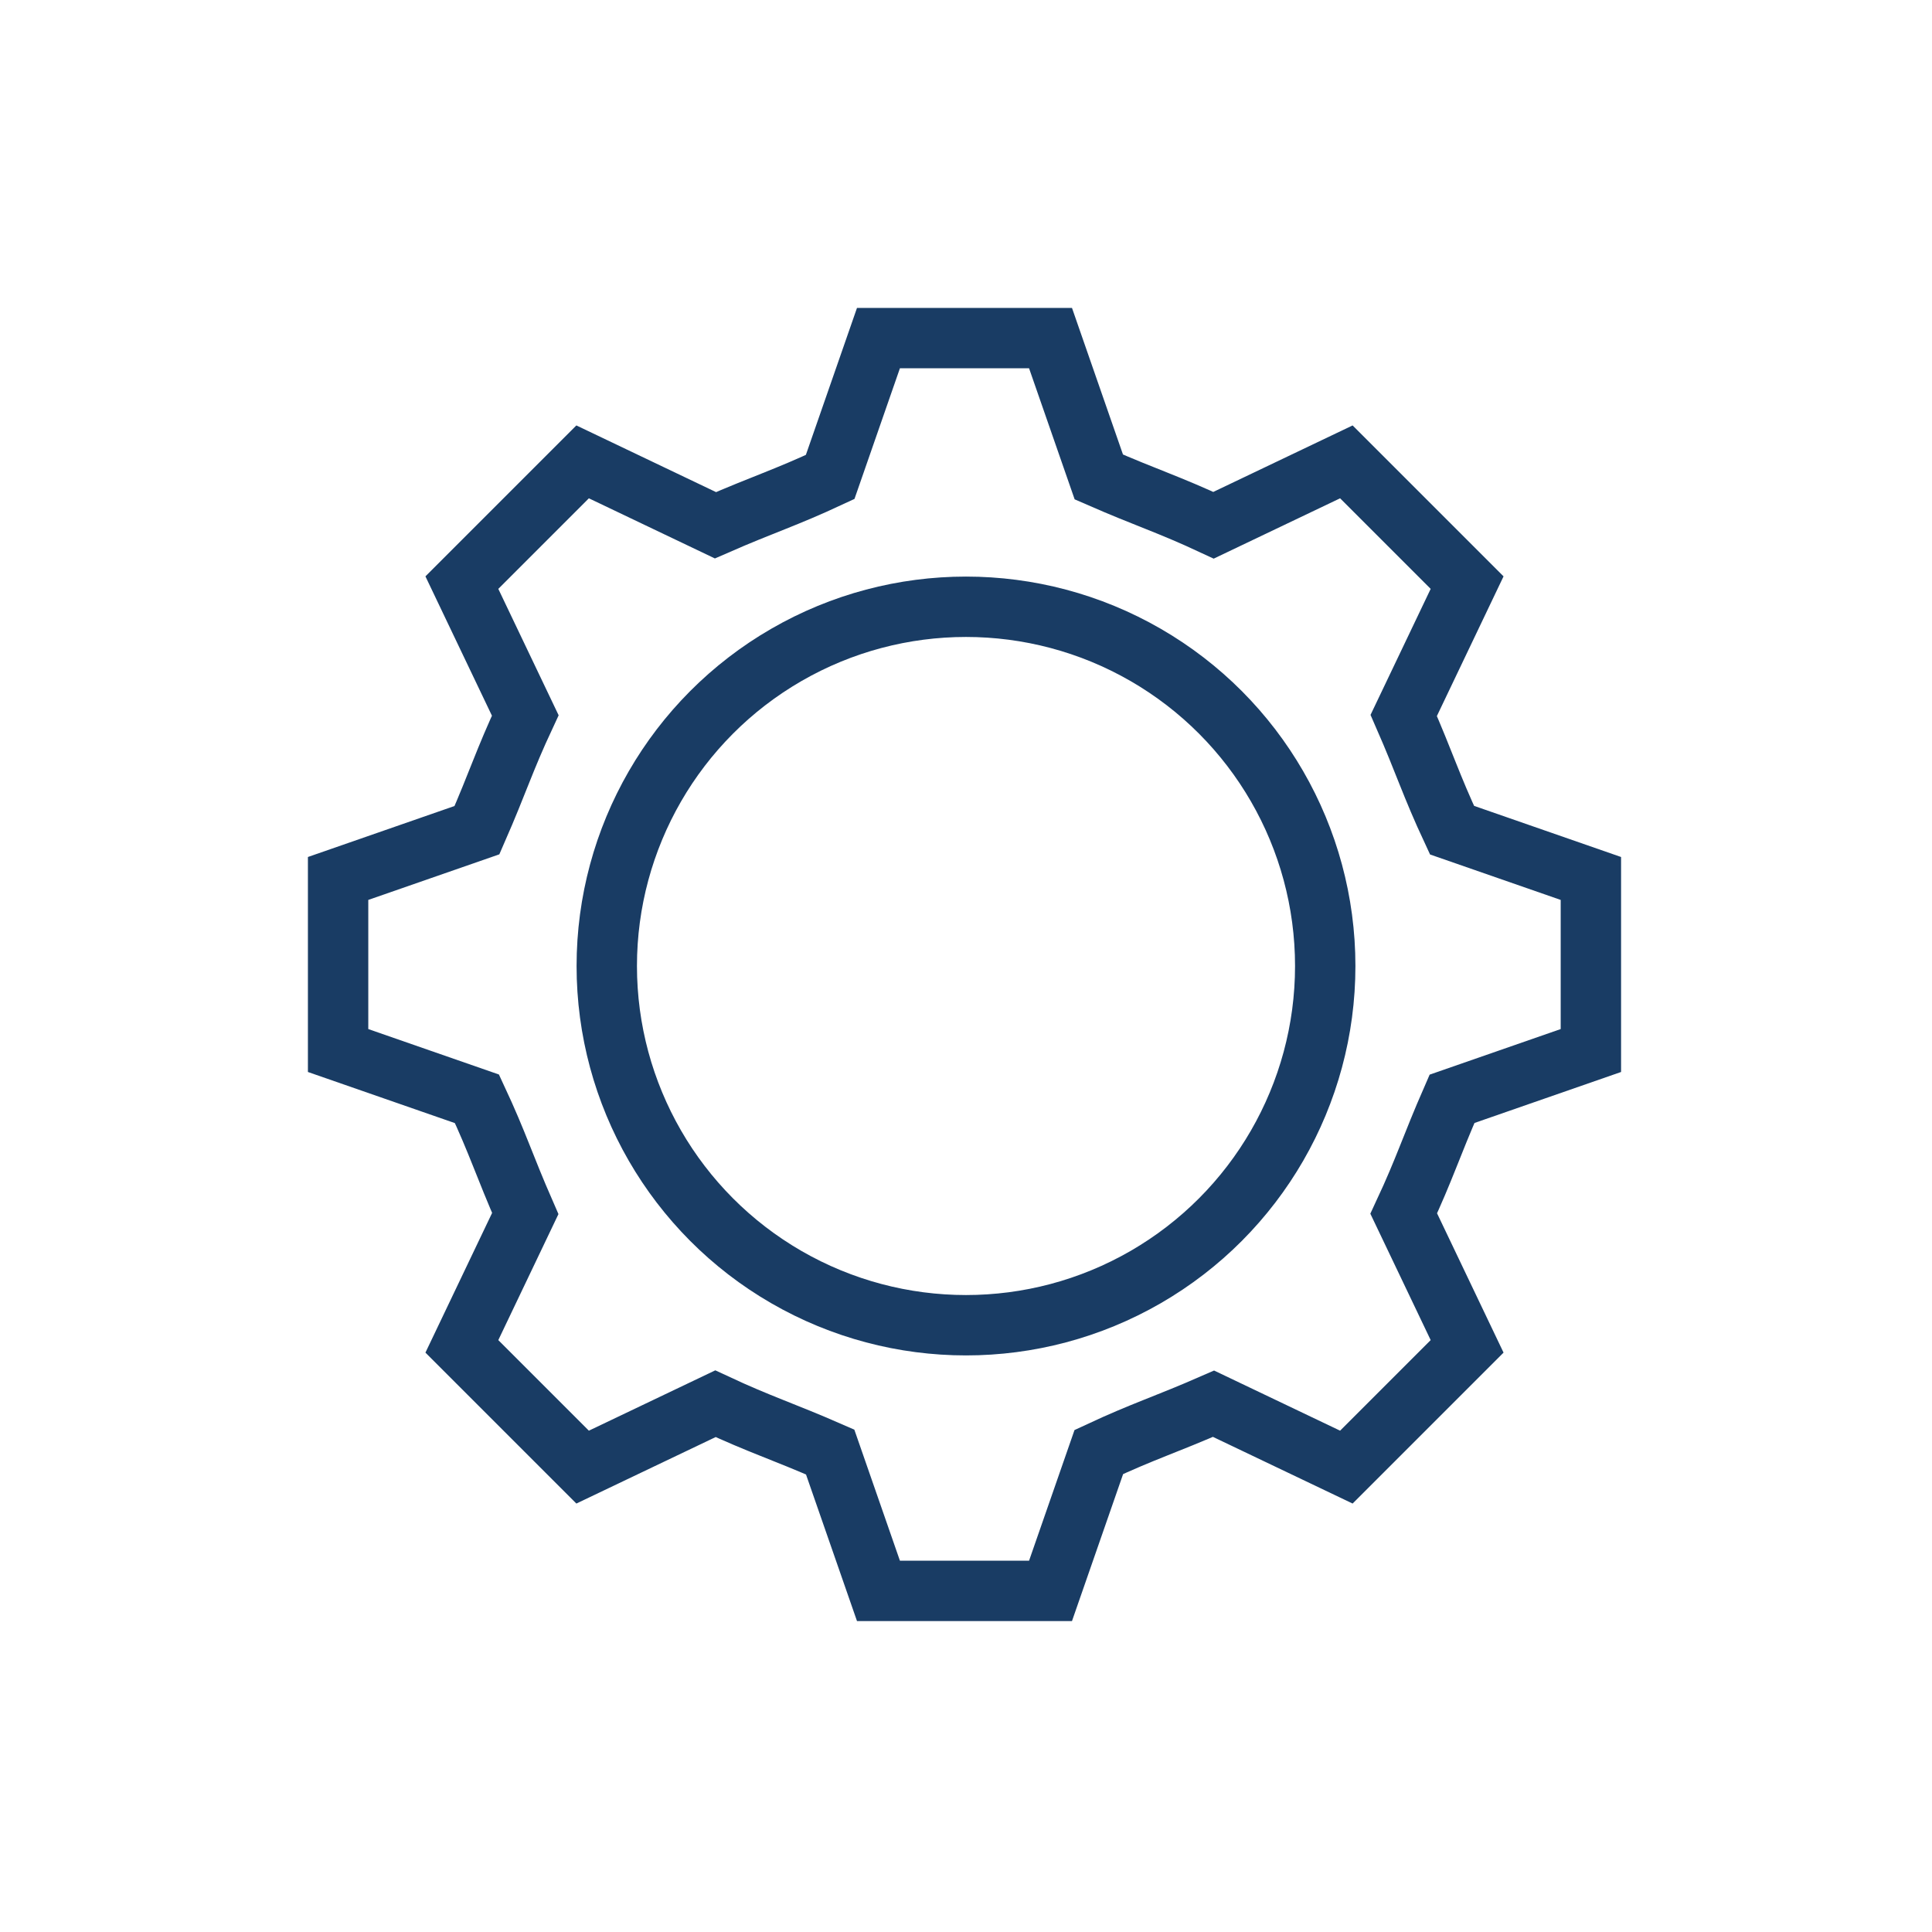
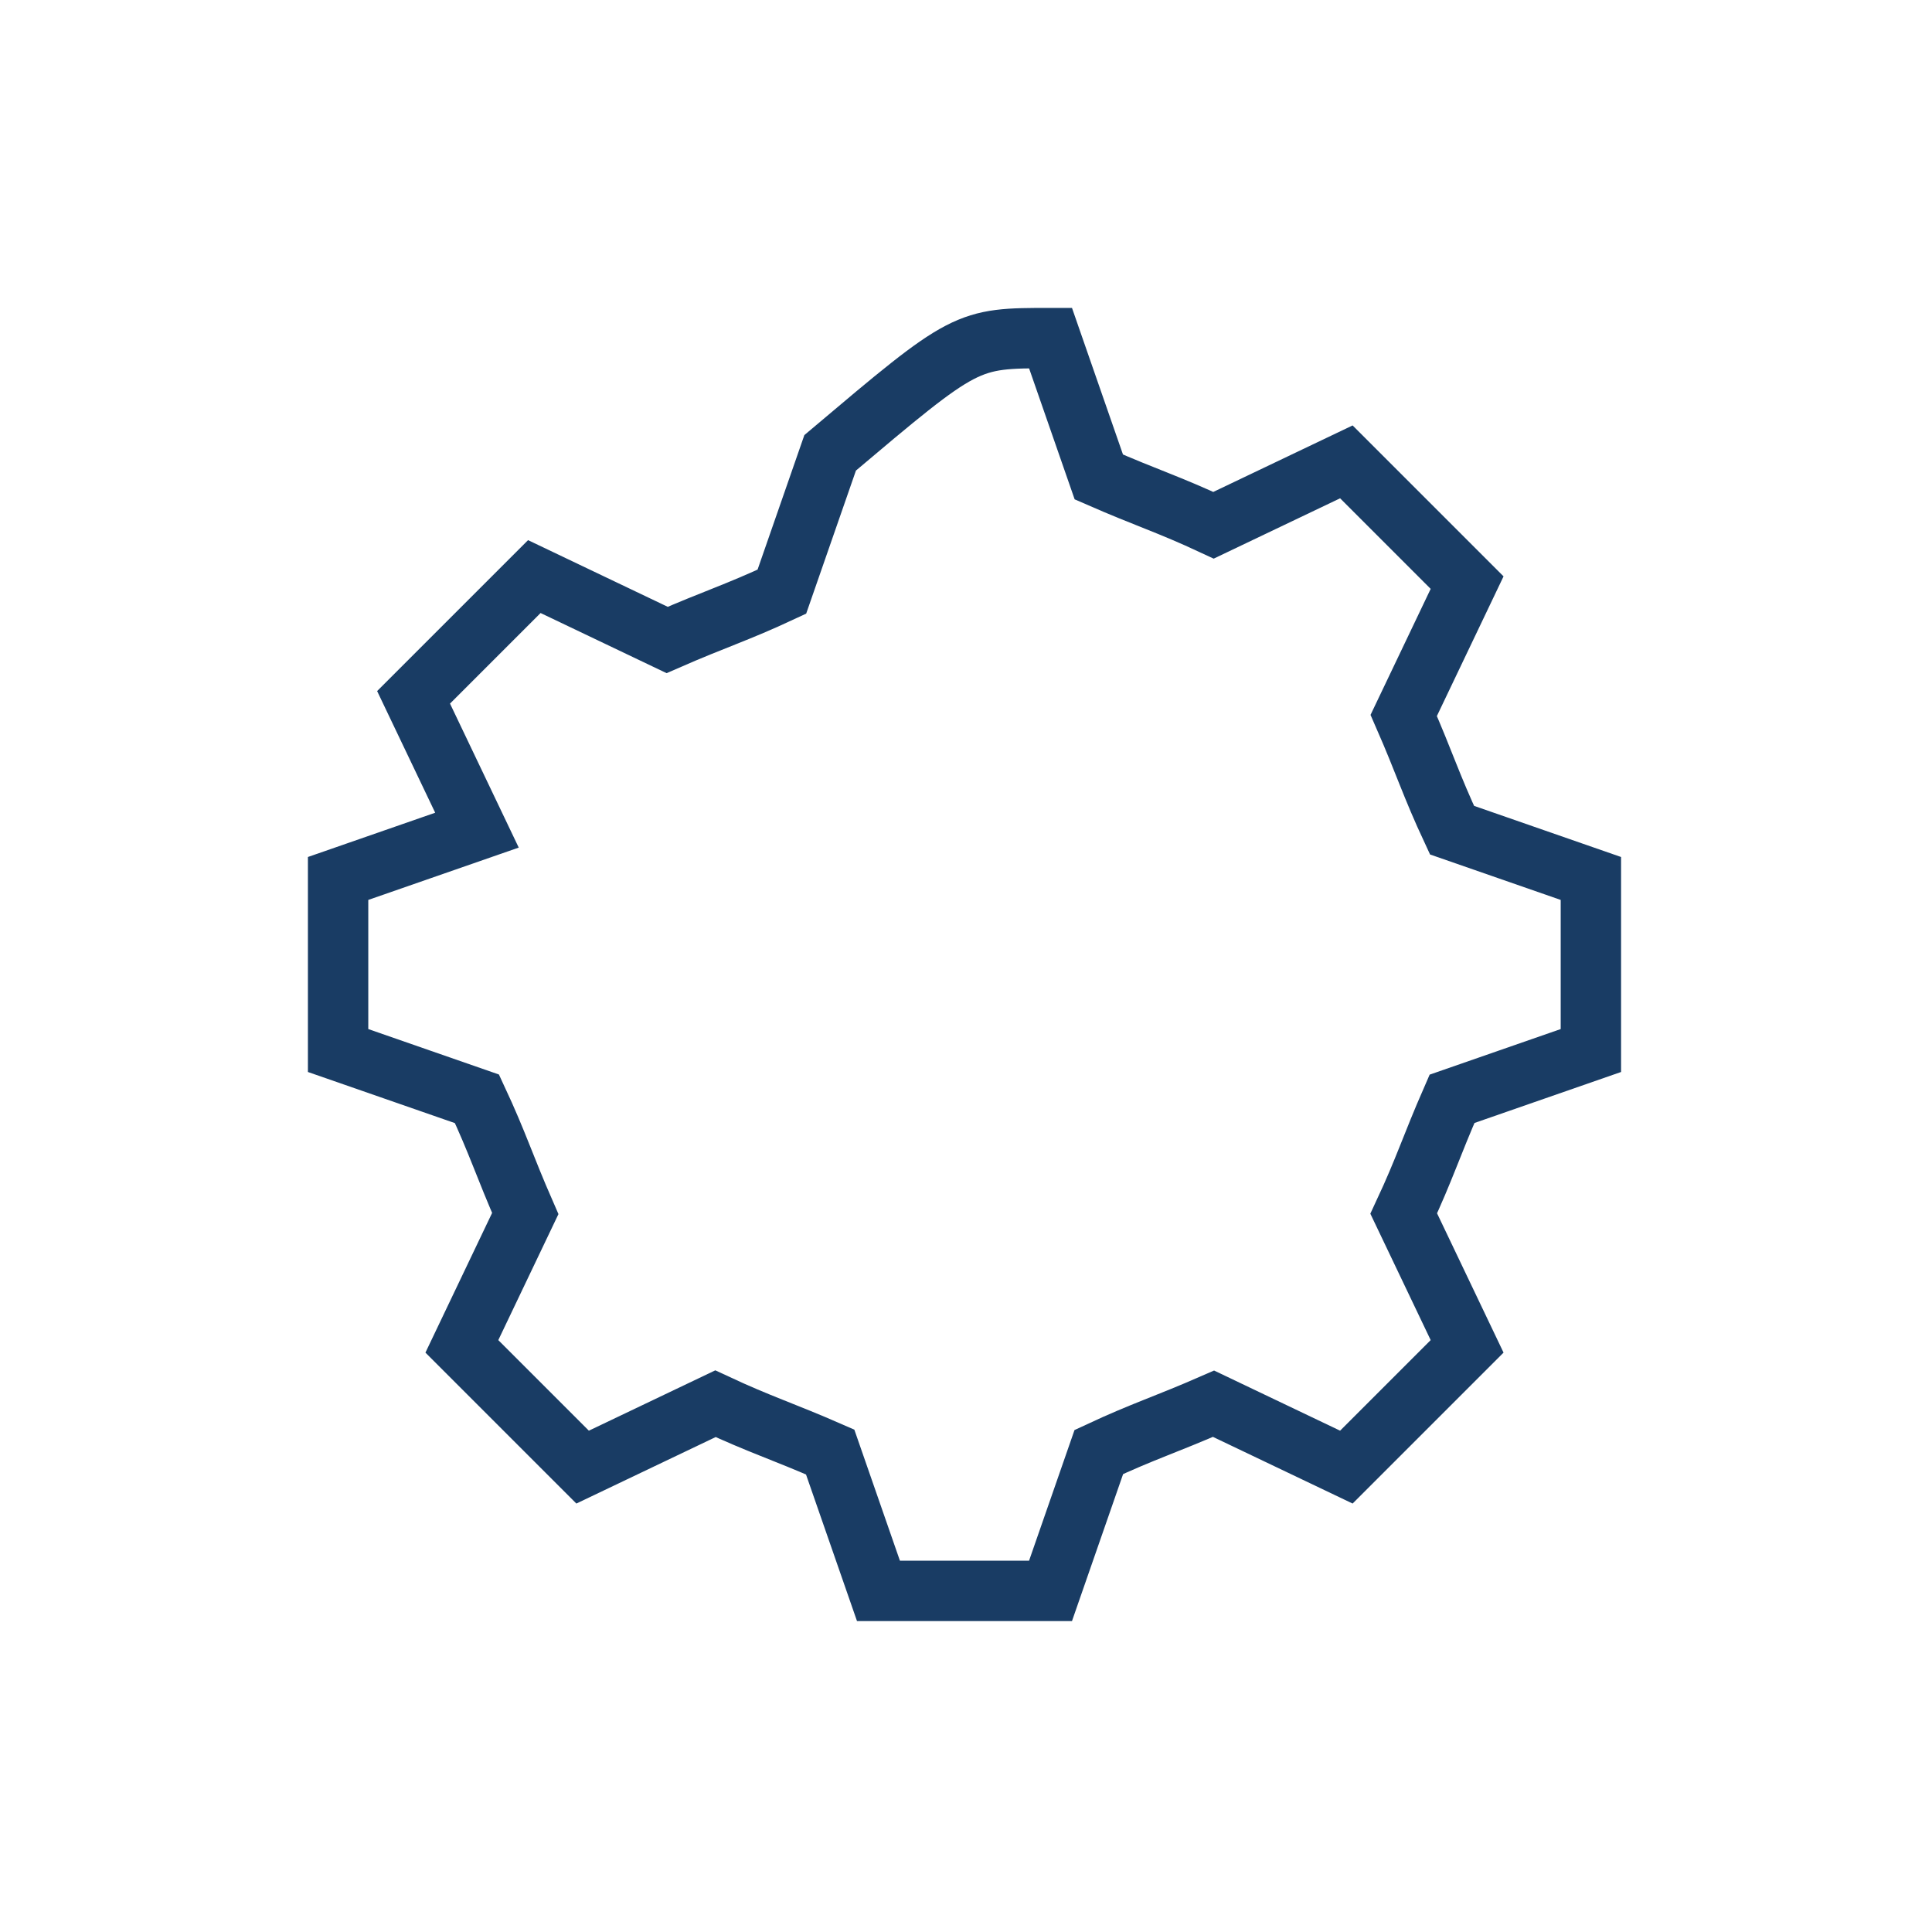
<svg xmlns="http://www.w3.org/2000/svg" version="1.1" id="Ebene_1" x="0px" y="0px" viewBox="0 0 64 64" style="enable-background:new 0 0 64 64;" xml:space="preserve">
  <style type="text/css">
	.st0{fill:none;stroke:#193C64;stroke-width:2;stroke-miterlimit:10;}
</style>
  <g>
-     <path class="st0" d="M34.8,11.2l1.6,4.6c1.6,0.7,2.3,0.9,3.8,1.6l4.4-2.1c2,2,2,2,4,4l-2.1,4.4c0.7,1.6,0.9,2.3,1.6,3.8l4.6,1.6   c0,2.8,0,2.8,0,5.7l-4.6,1.6c-0.7,1.6-0.9,2.3-1.6,3.8l2.1,4.4c-2,2-2,2-4,4l-4.4-2.1c-1.6,0.7-2.3,0.9-3.8,1.6l-1.6,4.6   c-2.8,0-2.8,0-5.7,0l-1.6-4.6c-1.6-0.7-2.3-0.9-3.8-1.6l-4.4,2.1c-2-2-2-2-4-4l2.1-4.4c-0.7-1.6-0.9-2.3-1.6-3.8l-4.6-1.6   c0-2.8,0-2.8,0-5.7l4.6-1.6c0.7-1.6,0.9-2.3,1.6-3.8l-2.1-4.4c2-2,2-2,4-4l4.4,2.1c1.6-0.7,2.3-0.9,3.8-1.6l1.6-4.6   C32,11.2,32,11.2,34.8,11.2z" />
-     <circle class="st0" cx="32" cy="32" r="11.9" />
+     <path class="st0" d="M34.8,11.2l1.6,4.6c1.6,0.7,2.3,0.9,3.8,1.6l4.4-2.1c2,2,2,2,4,4l-2.1,4.4c0.7,1.6,0.9,2.3,1.6,3.8l4.6,1.6   c0,2.8,0,2.8,0,5.7l-4.6,1.6c-0.7,1.6-0.9,2.3-1.6,3.8l2.1,4.4c-2,2-2,2-4,4l-4.4-2.1c-1.6,0.7-2.3,0.9-3.8,1.6l-1.6,4.6   c-2.8,0-2.8,0-5.7,0l-1.6-4.6c-1.6-0.7-2.3-0.9-3.8-1.6l-4.4,2.1c-2-2-2-2-4-4l2.1-4.4c-0.7-1.6-0.9-2.3-1.6-3.8l-4.6-1.6   c0-2.8,0-2.8,0-5.7l4.6-1.6l-2.1-4.4c2-2,2-2,4-4l4.4,2.1c1.6-0.7,2.3-0.9,3.8-1.6l1.6-4.6   C32,11.2,32,11.2,34.8,11.2z" />
  </g>
</svg>